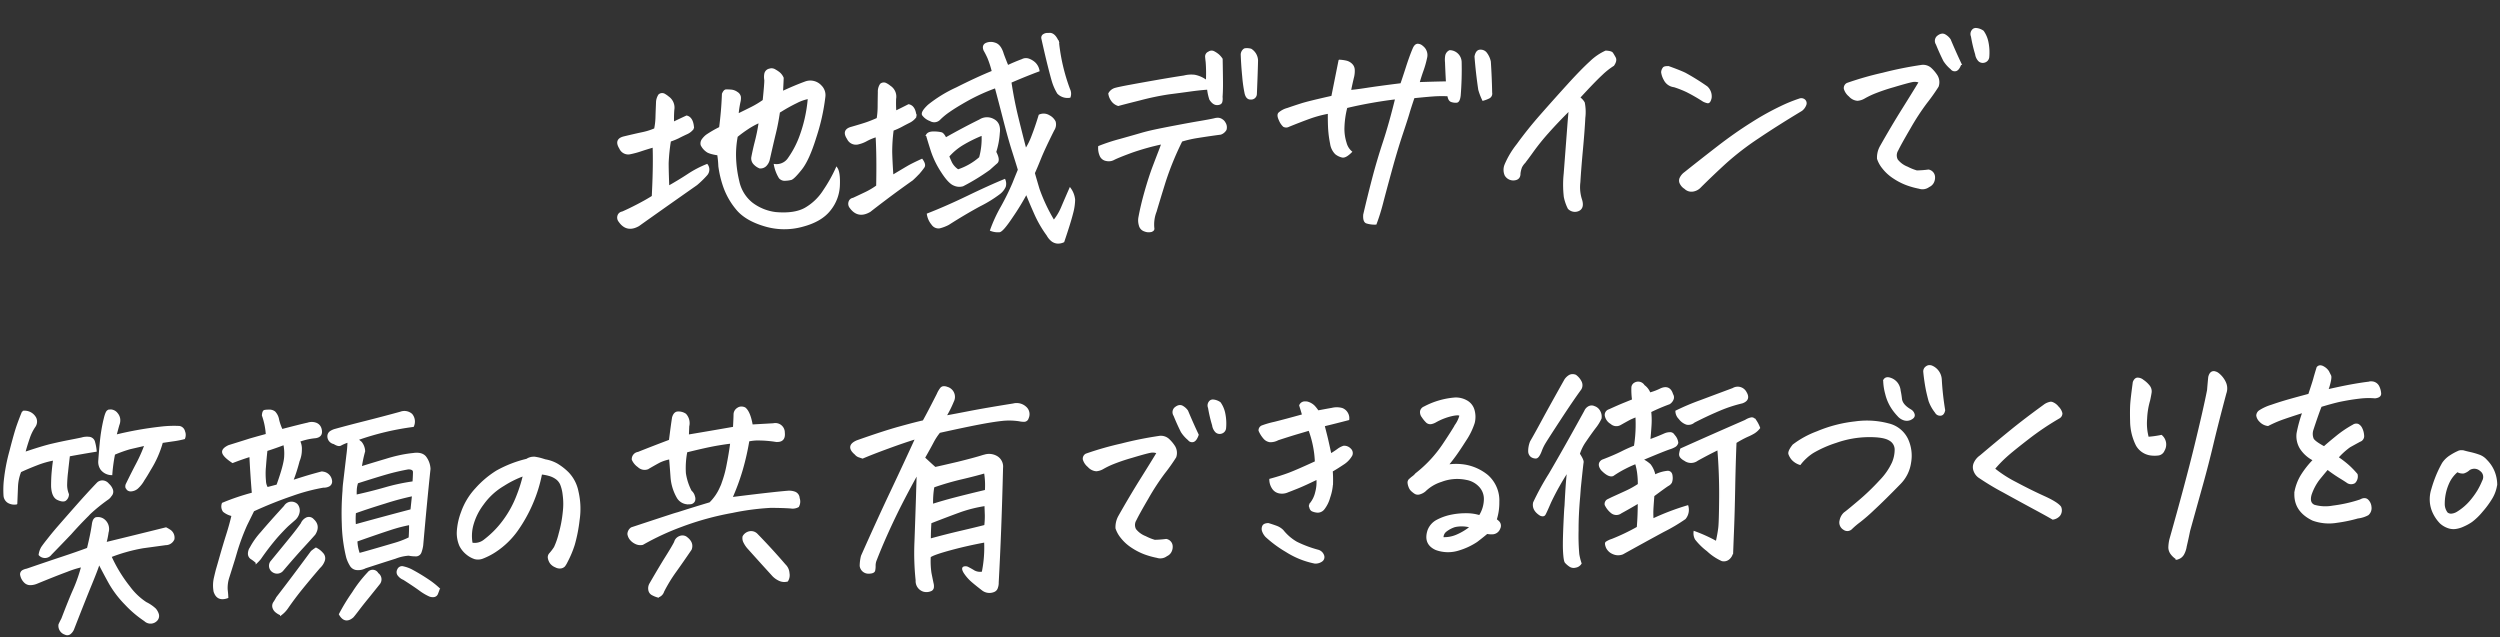
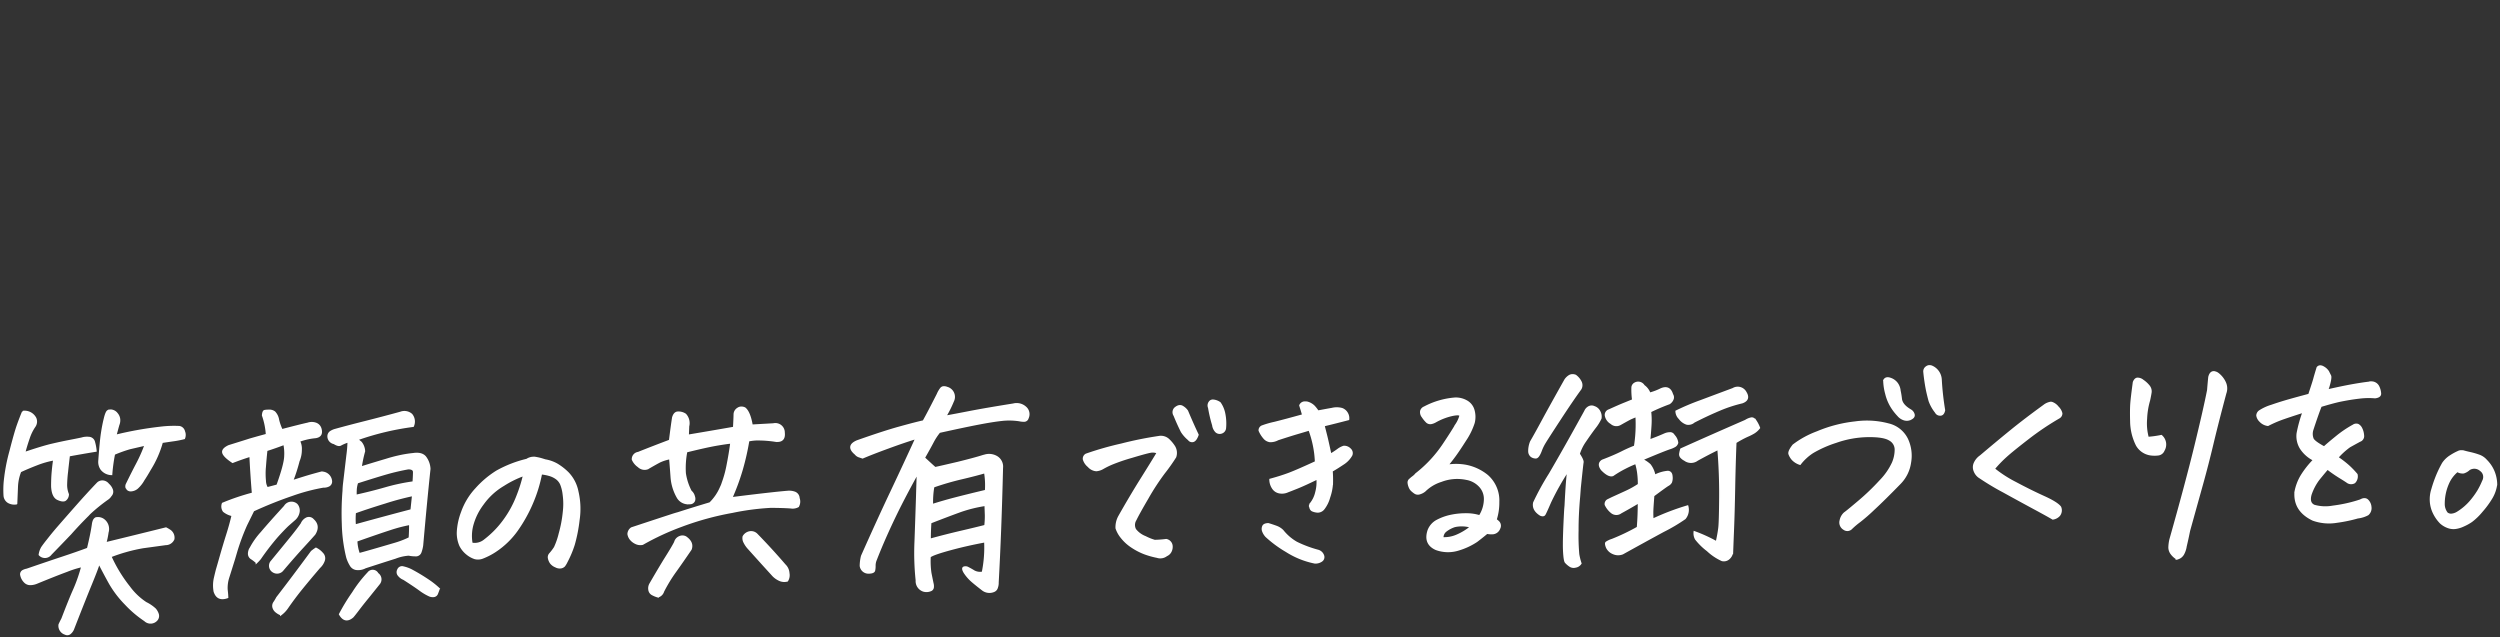
<svg xmlns="http://www.w3.org/2000/svg" width="694.656" height="177.062" viewBox="0 0 694.656 177.062">
  <rect x="0" y="0" width="694.656" height="177.062" fill="#333333" stroke="none" />
  <g transform="translate(-566.909 -463.493)">
-     <path d="M-129.18-14.264q.785,1.243.491,4.907A11.515,11.515,0,0,1-131.5-2.715q-2.519,2.977-7.753,4.155A18.859,18.859,0,0,1-149.791.916q-5.234-1.767-7.59-4.94a20.041,20.041,0,0,1-3.271-6.347,28.989,28.989,0,0,1-1.112-5.594,27.434,27.434,0,0,0-.2-3.271,11.2,11.2,0,0,1-1.5-.327,6.781,6.781,0,0,1-1.243-.458,4.565,4.565,0,0,1-1.767-2.028,1.784,1.784,0,0,1,.327-1.407,5.672,5.672,0,0,1,1.21-1.178,30.113,30.113,0,0,1,3.762-2q.327-1.963.622-4.318t.491-5.038q.458-.981.949-.981a13.294,13.294,0,0,1,1.374.1,3.19,3.19,0,0,1,1.636.687,1.728,1.728,0,0,1,.785,1.21,4.256,4.256,0,0,1-.164,1.341,26.227,26.227,0,0,0-.654,3.533q2.486-1.112,4.057-1.832a25.225,25.225,0,0,0,3.271-1.832q.654-4.776.654-5.692a4.662,4.662,0,0,1,.065-1.734,1.538,1.538,0,0,1,1.309-1.145,1.235,1.235,0,0,1,.393-.065,1.756,1.756,0,0,1,1.047.327,8.15,8.15,0,0,1,1.178.851,3.77,3.77,0,0,1,.916,1.374q-.065.981-.327,3.926,3.533-1.5,6.543-2.486a3.927,3.927,0,0,1,4.253,1.178,3.518,3.518,0,0,1,.916,3.075A57.007,57.007,0,0,1-134.742-23.1q-2.159,6.216-4.318,8.735t-2.879,2.683a6.771,6.771,0,0,1-1.5.164,1.836,1.836,0,0,1-1.636-.654,10.535,10.535,0,0,1-1.243-3.6,4.066,4.066,0,0,0,3.729-1.374,26.391,26.391,0,0,0,3.37-5.66,40.023,40.023,0,0,0,2.977-11.221,12.031,12.031,0,0,0-3.4,1.047,46.482,46.482,0,0,0-4.384,2.225l-.589.327q-.589,3.206-1.309,5.758t-2.028,7.524a3.516,3.516,0,0,1-.949,1.472,2.092,2.092,0,0,1-1.6.491,4.2,4.2,0,0,1-1.472-1.08,2.151,2.151,0,0,1-.556-1.8q.458-2.028,1.047-4.057a49.862,49.862,0,0,0,1.243-5.038q.065-.393.131-.72a21.868,21.868,0,0,0-3.566,1.8,34.519,34.519,0,0,0-2.912,2l-.131.654a27.436,27.436,0,0,0-.523,4.515,32.528,32.528,0,0,0,.654,7.328A10.621,10.621,0,0,0-153.03-5.3a13.71,13.71,0,0,0,6.445,2.879q5.234.654,8.31-.916a14.962,14.962,0,0,0,5.4-4.842A40.935,40.935,0,0,0-129.18-14.264Zm-44.95-14.2q1.767-.785,3.795-1.636,1.636.458,1.7,3.337a4.431,4.431,0,0,1-1.832,1.374q-1.112.458-2.225.981a16.463,16.463,0,0,1-2.486.916,51.49,51.49,0,0,0-.851,6.15q-.065,1.832-.065,5.038v1.57q3.141-1.636,5.66-3.173a28.456,28.456,0,0,1,5.267-2.519,2.144,2.144,0,0,1-.2,2.683,27.766,27.766,0,0,1-2.879,2.617q-6.739,4.384-10.829,7.066t-5.66,3.729q-3.337,1.767-5.3-1.309a1.6,1.6,0,0,1-.229-1.538,1.361,1.361,0,0,1,1.145-.883q1.7-.654,4.318-1.9t4.253-2.225q.065-.851.131-1.636.589-7.2.589-12.235-1.832.458-3.5.949a23.559,23.559,0,0,1-2.912.687,2.453,2.453,0,0,1-2.879-1.5q-1.439-2.486,1.243-3.01,3.206-.654,5.1-.981a17.491,17.491,0,0,0,3.533-.981,18.779,18.779,0,0,0,.491-3.239q.1-1.6.294-4.089a3.9,3.9,0,0,1,.72-2.094,1.278,1.278,0,0,1,1.341-.131,7.367,7.367,0,0,1,1.145.851,3.513,3.513,0,0,1,1.309,3.533A32.566,32.566,0,0,0-174.131-28.462ZM-64.518-6.281a6.276,6.276,0,0,1,1.047,3.075A14.837,14.837,0,0,1-64.158.523q-.687,2.421-2.715,7.786a3.391,3.391,0,0,1-1.8.262,2.838,2.838,0,0,1-1.472-.72,5.007,5.007,0,0,1-1.112-1.5A31.869,31.869,0,0,1-74.561.1Q-75.968-3.4-76.688-5.5a69.269,69.269,0,0,1-4.318,6.543q-2.683,3.729-3.566,3.828a5.414,5.414,0,0,1-2.323-.425A40.448,40.448,0,0,1-83.689-1.9,69.953,69.953,0,0,0-80.253-8.31q.949-2.159,1.668-3.729-.458-1.767-1.439-5.267t-2.094-8.571q-1.112-5.071-2.094-9.324A53.863,53.863,0,0,0-92.031-32q-3.435,1.767-5.333,3.01a18.3,18.3,0,0,0-2.813,2.159,2.014,2.014,0,0,1-2.486.164,4.352,4.352,0,0,1-2.028-1.6q-.327-.785,1.7-2.552A36.9,36.9,0,0,1-95.073-35.3q5.889-2.715,10.207-4.286a26.724,26.724,0,0,0-1.08-3.828A23.151,23.151,0,0,0-86.96-45.6q-.458-1.243.458-1.734a3.221,3.221,0,0,1,2.454-.033q1.538.458,2.192,3.075.654,1.963,1.178,3.337,1.963-.851,4.122-1.57a2.2,2.2,0,0,1,1.7-.1,4.822,4.822,0,0,1,1.668,1.047,3.8,3.8,0,0,1,1.08,2.192q-1.963.654-3.762,1.309t-4.155,1.57q.589,5.169,1.636,10.174t1.9,8.8a19.131,19.131,0,0,0,2.061-3.828q1.08-2.519,2.126-5.594a2.8,2.8,0,0,1,2.617.262,3.616,3.616,0,0,1,1.57,1.668,2.74,2.74,0,0,1-.458,2.257q-2.748,5.038-3.958,7.753T-74.4-10.992q.327,1.374,1.145,4.515a47.735,47.735,0,0,0,3.893,9.029A15.065,15.065,0,0,0-67-1.047Q-66.088-3.01-64.518-6.281Zm-39.258-16.292q.458-.785,2-.687a8.533,8.533,0,0,1,2.061.294q.523.2,1.112,1.5,5.169-2.683,9.684-4.711a3.642,3.642,0,0,1,3.762,0q1.865,1.047,1.407,3.729a21.414,21.414,0,0,1-1.178,5.234q1.112,2.29.262,2.977T-86.764-12.5a59.3,59.3,0,0,1-7.524,4.253,3.41,3.41,0,0,1-2.388-.262q-1.407-.589-3.271-3.729a24.915,24.915,0,0,1-2.65-5.954Q-103.383-21-103.775-22.573Zm15.441.393a38.167,38.167,0,0,0-5.791,2.617,16.612,16.612,0,0,0-3.893,3.075q.262.785.72,1.865A5.541,5.541,0,0,0-95.466-12.5a17.543,17.543,0,0,0,6.216-3.271A20.026,20.026,0,0,0-88.334-22.181ZM-104.3-.589Q-99.064-2.421-92.98-5.1t10.338-4.253a2.784,2.784,0,0,1,.033,1.832,4.988,4.988,0,0,1-1.57,1.832,34.85,34.85,0,0,1-5.562,3.173q-4.286,2.126-8.931,4.875a11.2,11.2,0,0,1-2.486.851,2.067,2.067,0,0,1-2-1.014A5.534,5.534,0,0,1-104.3-.589Zm37.884-46.521A53,53,0,0,0-63.8-33.893a2.7,2.7,0,0,1,.065,2.094,3.688,3.688,0,0,1-3.206-1.178,14.615,14.615,0,0,1-1.309-3.206q-.393-1.5-1.047-4.547t-1.5-7.623a.9.9,0,0,1,.458-.916,1.952,1.952,0,0,1,1.178-.262h.589Q-67.266-49.4-66.415-47.109Zm-45.866,17.731q1.767-.785,3.729-1.7,1.7.393,1.832,3.271a4.755,4.755,0,0,1-1.8,1.407q-1.08.491-2.192,1.047A19,19,0,0,1-113.2-24.34a47.5,47.5,0,0,0-.622,6.118q-.033,2.257.1,6.641,3.075-1.7,4.351-2.388t3.958-1.8q.916,1.374.425,2.028t-1.145,1.374a27.812,27.812,0,0,1-2.159,2.028q-4.187,2.748-7.361,4.973t-4.678,3.337q-3.337,1.832-5.365-1.178a1.584,1.584,0,0,1-.262-1.5,1.29,1.29,0,0,1,1.112-.916q1.7-.72,3.435-1.472a21.056,21.056,0,0,0,3.3-1.8q.458-8.31.327-13.871a14.961,14.961,0,0,0-2.813,1.047,8.366,8.366,0,0,1-2.225.785,2.47,2.47,0,0,1-2.944-1.439q-1.5-2.421,1.178-3.01,3.141-.785,4.384-1.178t2.879-1.047a20.921,20.921,0,0,0,.393-3.271q.065-1.636.2-4.122a3.512,3.512,0,0,1,.654-2.094,1.275,1.275,0,0,1,1.309-.164,5.478,5.478,0,0,1,1.178.818,3.345,3.345,0,0,1,1.374,3.468A32.827,32.827,0,0,0-112.281-29.378Zm73.823,11.385a68.319,68.319,0,0,0-8.768,2.126Q-50.694-14.722-52-14.133a2.912,2.912,0,0,1-2.126.262,2.117,2.117,0,0,1-1.636-1.407,5.2,5.2,0,0,1-.294-2.388A51.668,51.668,0,0,1-50.072-19.4q4.155-1.014,5.823-1.439t3.664-.785q2-.36,6.02-.981t6.739-.981q2.715-.36,4.089-.622a3.414,3.414,0,0,1,1.047-.1,1.95,1.95,0,0,1,1.047.425,2.152,2.152,0,0,1,.72.851,2.194,2.194,0,0,1,.2,1.832,2.637,2.637,0,0,1-1.439,1.112q-3.4.327-6.249.687a32.192,32.192,0,0,0-4.678.883A82.106,82.106,0,0,0-38.164-7.263Q-39.9-2.29-40.945.851a9.961,9.961,0,0,0-.785,4.776q0,.458-.687.654a2.937,2.937,0,0,1-1.767-.2,2.025,2.025,0,0,1-1.341-1.57,4.628,4.628,0,0,1-.065-2.028q.72-3.337,2-7.3t2.486-6.837q1.21-2.879,1.734-4.089T-38.458-17.993ZM-25.5-34.809a41.377,41.377,0,0,0,.131-5.365q-.065-.654-.1-1.439a1.2,1.2,0,0,1,.818-1.178,1.284,1.284,0,0,1,1.439-.033,6.869,6.869,0,0,1,1.178.851,5.832,5.832,0,0,1,.916,1.145q-.065,3.991-.131,6.379t-.262,4.155a3.728,3.728,0,0,1-.1,1.276q-.164.687-1.21.687t-1.9-1.439a13.439,13.439,0,0,1-.523-2.944q-2.225.065-5.071.36t-5.725.556a74.305,74.305,0,0,0-8.211,1.407q-5.333,1.145-6.052,1.341a3.289,3.289,0,0,1-1.734-1.374,4.114,4.114,0,0,1-.687-1.9,2.8,2.8,0,0,1,1.8-1.309q1.145-.262,4.22-.72t7.3-1.047q4.22-.589,7.623-.981a8.121,8.121,0,0,1,2.977-.1A7.943,7.943,0,0,1-25.5-34.809Zm10.6,3.468a37.989,37.989,0,0,1-.458-4.449q-.2-3.141-.2-6.15a1.842,1.842,0,0,1,.851-1.374,2.432,2.432,0,0,1,.589-.065,4.683,4.683,0,0,1,1.178.2A3.737,3.737,0,0,1-11.3-40.108q-.2,3.533-.654,9.356a1.334,1.334,0,0,1-1.439,1.21Q-14.642-29.509-14.9-31.341ZM20.054,6.412A7.233,7.233,0,0,1,17.5,5.987q-.785-.36-.589-2.192,1.374-5.1,2.846-10.011T23.1-16.194q1.865-5.071,3.828-12.006-2.748.2-6.543.72t-7.328,1.243a25.381,25.381,0,0,0-1.014,5.692,12.864,12.864,0,0,0,.458,4.253A4.873,4.873,0,0,0,13.9-13.806q-1.57,1.439-2.421,1.276a4.349,4.349,0,0,1-1.832-.949,4.838,4.838,0,0,1-1.243-2.813,29.5,29.5,0,0,1-.393-3.795q-.065-1.832.065-4.776a32.3,32.3,0,0,0-5.3,1.21q-2.552.818-5.954,2.061a1.41,1.41,0,0,1-1.374-.033,4.753,4.753,0,0,1-1.047-1.7q-.589-1.341-.131-1.865A5.8,5.8,0,0,1-3.3-26.368q1.9-.589,3.893-1.145t8.6-1.8l2.355-9.945a10.662,10.662,0,0,1,1.767.294,3.114,3.114,0,0,1,1.538.883,2.2,2.2,0,0,1,.622,1.57,7,7,0,0,1-.2,1.7q-.589,2.094-1.047,4.057,1.112,0,4.711-.425t9.553-.949q.589-1.5,1.7-4.58t2.028-5.038q.523-1.178,1.243-1.178a1.917,1.917,0,0,1,1.243.589,2.949,2.949,0,0,1,.981,3.141,26.885,26.885,0,0,1-1.112,3.468q-.654,1.636-1.243,3.468,4.58,0,7.852.065-.065-2.944-.065-5.562a6.676,6.676,0,0,1,.1-1.734,1.842,1.842,0,0,1,1.08-1.341,3.128,3.128,0,0,1,2.944,3.206,89.444,89.444,0,0,1-.589,9.226q-.262,1.7-.949,1.734a3.592,3.592,0,0,1-1.407-.229q-.72-.262-.851-1.636-1.5-.131-3.108-.131t-6.51.327q-1.112,2.944-1.57,4.351t-2.094,5.791Q26.532-13.806,24.7-7.917T22.017.851A55.755,55.755,0,0,1,20.054,6.412ZM51.068-26.957a17.306,17.306,0,0,1-.981-2.879q-.523-4.58-.72-9.226.327-1.439,1.178-1.6a1.939,1.939,0,0,1,1.7.622,5.725,5.725,0,0,1,1.112,2.552q.131,4.318.065,8.637a1.239,1.239,0,0,1-.72,1.341A8.505,8.505,0,0,1,51.068-26.957ZM85.633-39.192q1.5.131,1.767.556t.687,1.243q.425.818-.491,2.061a19.991,19.991,0,0,0-3.337,2.454q-2.094,1.8-6.478,6.249a4.155,4.155,0,0,1,1.276,1.472,13.3,13.3,0,0,1,0,4.188q-.294,3.5-.981,8.866T77.062-3.173A11.312,11.312,0,0,0,77.389,1.9q.523,2.094-.851,2.715a2.4,2.4,0,0,1-2.748-.622A12.6,12.6,0,0,1,72.809.785a29.514,29.514,0,0,1,.2-6.478q.981-8.768,1.407-12.628t.622-5.1q-3.664,3.4-6.249,6.118a64.027,64.027,0,0,0-4.417,5.1q-1.832,2.388-2.552,3.173A5.412,5.412,0,0,0,61-7.917a8.053,8.053,0,0,0-.491,1.7q0,1.7-1.767,1.7a2.5,2.5,0,0,1-2.159-1.309A3.7,3.7,0,0,1,56.615-8.6a24.044,24.044,0,0,1,3.6-5.594q3.042-3.926,6.9-8.015T74.9-30.327q3.926-4.024,6.412-6.118A15.035,15.035,0,0,1,85.633-39.192ZM139.435-21q-7.066,3.926-12.464,7.3a77.542,77.542,0,0,0-9.095,6.51q-3.7,3.141-7.3,6.478A3.469,3.469,0,0,1,108.454.327a2.5,2.5,0,0,1-2.126-.785,3.206,3.206,0,0,1-1.145-1.309,1.635,1.635,0,0,1,.065-1.668,3.786,3.786,0,0,1,1.21-1.276q4.58-3.4,9.455-6.9t9.618-6.249a74.787,74.787,0,0,1,8.244-4.22,42.916,42.916,0,0,1,5.267-1.93,1.309,1.309,0,0,1,1.341.327,1.133,1.133,0,0,1,.164,1.309A3.314,3.314,0,0,1,139.435-21ZM103.056-34.22q2.944,1.178,4.384,1.93a65.3,65.3,0,0,1,5.889,3.958,3.493,3.493,0,0,1,1.014,3.042q-.36,1.341-.916,1.21a4.484,4.484,0,0,1-1.145-.458,48.245,48.245,0,0,0-4.515-2.813,27.7,27.7,0,0,0-3.468-1.5,3.369,3.369,0,0,1-2.584-1.93,5.739,5.739,0,0,1-.654-2.094,1.981,1.981,0,0,1,.425-1.08q.2-.327.916-.327A3.329,3.329,0,0,1,103.056-34.22Zm69.5,6.543a3.509,3.509,0,0,0-2.159-.262q-1.243.2-5.234,1.243a52.813,52.813,0,0,0-5.692,1.734,23.756,23.756,0,0,0-2.519,1.145,4.315,4.315,0,0,1-1.865.523,3.241,3.241,0,0,1-2.159-1.21,4.022,4.022,0,0,1-1.276-2.028,1.334,1.334,0,0,1,.752-1.341,88.247,88.247,0,0,1,10.011-2.486,103.187,103.187,0,0,1,10.665-1.767,3.175,3.175,0,0,1,2.584.785,10.135,10.135,0,0,1,1.668,2.126,3.488,3.488,0,0,1,.2,2.912,51.16,51.16,0,0,1-3.337,4.384,66.075,66.075,0,0,0-4.842,6.87q-2.813,4.449-3.664,6.085a2.746,2.746,0,0,0-.2,2.748,6.641,6.641,0,0,0,2.781,2.192,14.068,14.068,0,0,0,2.584,1.145,27.878,27.878,0,0,0,3.271-.131,1.929,1.929,0,0,1,1.014.589,1.9,1.9,0,0,1,.491,1.145A2.873,2.873,0,0,1,175.341.2a2.344,2.344,0,0,1-1.276,1.178,2.865,2.865,0,0,1-2.683.36,22.6,22.6,0,0,1-3.5-1.112,17.791,17.791,0,0,1-3.435-1.93A12.328,12.328,0,0,1,161.5-4.187a8.085,8.085,0,0,1-1.309-2.584,6.25,6.25,0,0,1,.851-3.239q3.4-5.562,6.608-10.305T172.56-27.677Zm11.516-4.646q-.589,1.5-1.309,1.734a1.157,1.157,0,0,1-1.309-.491,9.658,9.658,0,0,1-1.9-2.29q-1.047-2.29-1.9-4.646a1.606,1.606,0,0,1,.262-2.028q1.243-.981,2.159-.327a4.151,4.151,0,0,1,1.243,1.243Q182.767-35.332,184.076-32.322Zm4.384-2.552a39.648,39.648,0,0,1-.981-4.973,1.577,1.577,0,0,1,.589-1.9,1.3,1.3,0,0,1,.589-.131,3.816,3.816,0,0,1,1.963.785,7.844,7.844,0,0,1,1.178,3.108,14.116,14.116,0,0,1,.065,4.089,1.507,1.507,0,0,1-1.145,1.243,1.494,1.494,0,0,1-1.472-.393A3.25,3.25,0,0,1,188.46-34.874Z" transform="matrix(0.999, -0.035, 0.035, 0.999, 928.917, 519.952)" fill="#fff" stroke="#fff" stroke-width="0.5" />
    <path d="M-324.993-6.9q-.387,1.289-2.353,5.64t-5.382,12.278a2.981,2.981,0,0,1-.9,1.257,1.2,1.2,0,0,1-1.418.161A2.335,2.335,0,0,1-336.595,9.8q.387-.773.838-1.547,2.32-5.479,3.609-8.089A43.821,43.821,0,0,0-329.7-6.187,28.052,28.052,0,0,0-334.017-5q-3.223,1.063-8.443,3a4.807,4.807,0,0,1-1.74.322,2.11,2.11,0,0,1-1.547-.645,3.722,3.722,0,0,1-1.031-2.191,1.086,1.086,0,0,1,.612-.967A3.531,3.531,0,0,1-345.1-5.8q6.123-1.869,10.087-3.029t7.058-2.191q1.16-4.125,1.611-6.7a4.072,4.072,0,0,1,.258-.935,1.451,1.451,0,0,1,.645-.741,2.66,2.66,0,0,1,2.063.451,3.19,3.19,0,0,1,1.1,3.609A21.334,21.334,0,0,1-323-12.375q8.443-1.74,16.951-3.545a10.81,10.81,0,0,1,1.031.645,2.406,2.406,0,0,1,.967,2.449,2.373,2.373,0,0,1-2.256,1.354l-6.381.645a47.15,47.15,0,0,0-9.023,2.191,40.233,40.233,0,0,0,4.9,8.7,17.98,17.98,0,0,0,4.447,4.544,10.846,10.846,0,0,1,2.514,1.837,4.041,4.041,0,0,1,.741,1.45,1.673,1.673,0,0,1-.419,1.579,2.259,2.259,0,0,1-3.287,0,30.391,30.391,0,0,1-5.221-4.77,28.5,28.5,0,0,1-4.189-5.93Q-323.7-4.125-324.993-6.9Zm-16.436-2.9a5.386,5.386,0,0,1,.773-2q.773-1.031,1.676-2.062,1.289-1.547,2.836-3.223,2.707-2.9,5.7-6.059t5.833-5.93A1.885,1.885,0,0,1-323-29.552a2.118,2.118,0,0,1,1.354.87,3.565,3.565,0,0,1,.967,1.482,1.559,1.559,0,0,1-.387,1.676,3.125,3.125,0,0,1-1.031.967,48.209,48.209,0,0,0-5.027,3.8l-.516.516q-2.578,2.385-4.963,4.9-2.836,2.771-5.672,5.479A2.025,2.025,0,0,1-341.429-9.8Zm4.125-18.756q.064-2.256.322-4.254t.516-3.287A25.559,25.559,0,0,0-341.3-34.9q-2.514.87-4.641,1.772A12.857,12.857,0,0,0-347-28.907q-.161,2.159-.354,4.673a3.339,3.339,0,0,1-2.256-.483,2.308,2.308,0,0,1-1-1.837,25.5,25.5,0,0,1,.226-4.157,50.3,50.3,0,0,1,1.837-8.089q1.515-5.156,2.32-7.187t1.579-3.706a3.412,3.412,0,0,1,3.416,1.934,2.311,2.311,0,0,1-.258,2.191,12.893,12.893,0,0,0-1.772,3.287q-.806,2.063-1.386,4.061,5.156-1.547,7.8-2.062t4.705-.838q2.063-.322,3.545-.58a4.953,4.953,0,0,1,2-.129,1.574,1.574,0,0,1,1.45,1.321,13.122,13.122,0,0,1,.354,2.417q-4.061.516-7.477,1.031-.322,2.063-.677,4.544a35.463,35.463,0,0,0-.387,3.706,7.017,7.017,0,0,0,.419,2.514,2,2,0,0,1-.87,1.579q-.677.354-2.062-.354T-337.3-28.553Zm19.078-16.564q-.773,2.449-.9,2.965a98.385,98.385,0,0,1,12.665-1.8,30.445,30.445,0,0,1,5.124,0A1.677,1.677,0,0,1-300.05-42.6a2.477,2.477,0,0,1-.064,1.869,25.335,25.335,0,0,1-2.707.451q-1.225.129-3.48.387a28.686,28.686,0,0,1-3.609,7.477q-1.031,1.676-1.869,2.836a8.725,8.725,0,0,1-1.934,2.256,2.979,2.979,0,0,1-1.869.58,1.455,1.455,0,0,1-.645-.258l-.387-.451a1.393,1.393,0,0,1,.129-1.16q1.611-3.029,3.029-5.511a42.839,42.839,0,0,0,2.514-5.188l-4.318.838a36.871,36.871,0,0,0-4.447,1.418,45.373,45.373,0,0,0-.967,5.607,3.691,3.691,0,0,1-2.707-1.45,3.5,3.5,0,0,1-.58-2.288q.58-5.414,1-7.67t.935-4.061q.516-1.869.967-2.127a1.66,1.66,0,0,1,1.192-.1,2.273,2.273,0,0,1,1.321.935,2.8,2.8,0,0,1,.612,1.579A3.291,3.291,0,0,1-318.226-45.117ZM-281.6-24.75q-.258-5.35-.322-10.441-2.578.709-4.963,1.547-2.256-1.611-2.546-2.643t1.644-1.869q4.254-1.16,5.382-1.482t5.253-1.289a19.711,19.711,0,0,0-.9-5.414q.129-1.1.516-1.225a4.865,4.865,0,0,1,.9-.064h.451a2.346,2.346,0,0,1,1.418.516,3.993,3.993,0,0,1,.967,2.191,13.825,13.825,0,0,0,.9,2.836q5.479-1.225,7.283-1.547a3.356,3.356,0,0,1,2.159.064,2.127,2.127,0,0,1,1.321,1.418q.645,2.385-1.869,2.449a18.1,18.1,0,0,0-4.189.838,4.69,4.69,0,0,1,.419,2.385,7.894,7.894,0,0,1-.741,3.158,46.7,46.7,0,0,1-2,5.543q3.609-1.031,5.446-1.482t2.739-.645a2.615,2.615,0,0,1,2.643,2.449,1.272,1.272,0,0,1-.709,1.289,3.1,3.1,0,0,1-1.547.258,52.787,52.787,0,0,0-8.637,1.966A113.27,113.27,0,0,0-281.6-19.98q-.967,1.8-2.095,3.9a61.1,61.1,0,0,0-3,7.251L-287.4-6.7q-1.225,3.48-1.8,5.092a9.422,9.422,0,0,0-.548,3.352q.1,1.289.1,2.127-2.836.9-3.545-1.8a9.4,9.4,0,0,1,.193-3.609q.258-.967.645-2.32.451-1.354,1.031-3.158,1.16-3.609,2.191-6.51t1.676-5.35a5.682,5.682,0,0,1-2.385-1.225,2.266,2.266,0,0,1-.193-2.127A64.622,64.622,0,0,1-281.6-24.75Zm4.061-1.354q1.74-.387,2.836-.645,2.32-5.8,2.449-8.057a12.727,12.727,0,0,0-.129-3.352q-2.449.838-4.963,1.547-.322,2.256-.58,4.576a20.874,20.874,0,0,0-.129,3.9A3.982,3.982,0,0,0-277.538-26.1Zm2.578,35.256a4.709,4.709,0,0,1-1.45-.967,2.348,2.348,0,0,1-.612-1.16,1.671,1.671,0,0,1,.354-1.321,13.317,13.317,0,0,0,.806-1.257q4.189-5.027,10.055-12.439a12.3,12.3,0,0,1,1.225-.838,5.414,5.414,0,0,1,1.708,1.418,1.9,1.9,0,0,1,.387,2.03,4.627,4.627,0,0,1-1.321,1.837q-2.9,3.158-5.092,5.672t-4.254,5.285A7.7,7.7,0,0,1-274.96,9.152Zm-6.252-14.7a10.454,10.454,0,0,0-1.354-1.128,1.547,1.547,0,0,1-.709-1.45,3.308,3.308,0,0,1,.322-1.16l.258-.387a20.749,20.749,0,0,1,3.158-4.125q2.514-2.771,6.7-7.025a2.159,2.159,0,0,1,3.352-.387A2.505,2.505,0,0,1-269-19.143a3.594,3.594,0,0,1-1.128,1.934q-1.031.838-2.127,1.74-1.482,1.354-3.029,2.965a69.168,69.168,0,0,0-4.9,5.93A11.667,11.667,0,0,1-281.212-5.543Zm4,.064q3.352-3.8,5.607-6.381t3.287-4a2.872,2.872,0,0,1,1.386-1.418,1.512,1.512,0,0,1,1.837.451q1.8,1.74.258,4-.967,1.031-3.352,3.448t-5.8,6.155a1.981,1.981,0,0,1-2.707.387A1.884,1.884,0,0,1-277.215-5.479Zm22.688-32.742a10.84,10.84,0,0,0-2.159.806q-.612.354-1.837-.483a1.969,1.969,0,0,1-1.547-1.934,1.5,1.5,0,0,1,.741-1.289,4.423,4.423,0,0,1,1.321-.516q3.48-.838,8.411-1.9t9.829-2.224a2.984,2.984,0,0,1,3.029.645,3.035,3.035,0,0,1,.322,3.223,75.511,75.511,0,0,0-15.6,3.158q.387.387.967.87a4.173,4.173,0,0,1,.838,2.481,35.289,35.289,0,0,0-1.1,4.447q3.029-.838,7.025-1.869,1.869-.516,3.609-.838a33.854,33.854,0,0,1,4.061-.516q2.32-.258,3.287.967a5.868,5.868,0,0,1,1.1,3.352Q-233.516-20.754-235-8.7a8.887,8.887,0,0,1-.516,1.837,1.385,1.385,0,0,1-1.515.935,9.173,9.173,0,0,1-1.837-.258,12.606,12.606,0,0,0-3.738.709q-3.029.838-8.443,2.385a4.209,4.209,0,0,1-2.256.419A2.184,2.184,0,0,1-255.14-3.9a9.274,9.274,0,0,1-.87-2.159,42.982,42.982,0,0,1-.9-9.346,76.228,76.228,0,0,1,.516-9.152q.064-.967.193-1.869l1.225-7.992A34.2,34.2,0,0,0-254.528-38.221Zm17.66,11.924q.193-1.8.226-2.8t-1.515-1.063q-3.094.451-5.962,1.16t-8.347,2.256a7.955,7.955,0,0,0-.419,1.676,16.032,16.032,0,0,0-.1,1.934q4.254-.773,8.25-1.772A54.958,54.958,0,0,1-236.868-26.3ZM-252.659-6.9q.9-.193,3.867-.935t5.833-1.482a25.467,25.467,0,0,0,4.479-1.515q.193-1.8.258-3.867a42.446,42.446,0,0,0-5.607,1.257q-3.287.935-9.41,2.868A11.936,11.936,0,0,0-252.659-6.9Zm15.533-15.791a77.445,77.445,0,0,0-7.831,1.8q-5.253,1.418-8.411,2.449a20.7,20.7,0,0,0-.129,3.545q8.057-1.934,15.791-3.674ZM-258.589,9.668A53.432,53.432,0,0,1-254.721,3.8a35.784,35.784,0,0,1,4.447-5.35,1.523,1.523,0,0,1,2.578.322,1.894,1.894,0,0,1,.258,2.836l-3.223,3.738q-1.482,1.676-2.739,3.223t-1.644,1.934Q-257.235,12.246-258.589,9.668Zm27.779-6.123q-.193.516-.516,1.257a1.138,1.138,0,0,1-1.031.773,2.379,2.379,0,0,1-1.289-.29,14.7,14.7,0,0,1-2.546-1.676q-1.579-1.225-4.286-3.094a3.353,3.353,0,0,1-1.354-1.063,1.341,1.341,0,0,1-.129-1.579,1.17,1.17,0,0,1,1.482-.645,9.48,9.48,0,0,1,2.127.838,52.376,52.376,0,0,1,4.931,3.223A21.635,21.635,0,0,1-230.809,3.545Zm29.538-31a39.55,39.55,0,0,1-2.868,8.25,40.72,40.72,0,0,1-4.447,7.315,22.774,22.774,0,0,1-6.22,5.575,18.655,18.655,0,0,1-3.545,1.676,3.5,3.5,0,0,1-2.191.064,6.747,6.747,0,0,1-2.095-1.257,7.006,7.006,0,0,1-1.837-2.417,8.813,8.813,0,0,1-.58-3.674,18.083,18.083,0,0,1,1.386-5.575,18.668,18.668,0,0,1,4.189-6.381,26.256,26.256,0,0,1,5.93-4.641,32.536,32.536,0,0,1,8.411-2.933,3.508,3.508,0,0,1,1.74-.516h.387a14.651,14.651,0,0,1,1.644.387q.612.193,1.321.451a10.192,10.192,0,0,1,3.223,1.257,15.851,15.851,0,0,1,3.029,2.546,10.4,10.4,0,0,1,2.449,5.221,21,21,0,0,1,.032,7.96,42.1,42.1,0,0,1-1.579,6.768,28.667,28.667,0,0,1-2.127,4.608,6.462,6.462,0,0,1-.741,1.16,1.662,1.662,0,0,1-.935.451,2.309,2.309,0,0,1-1.45-.322,3.222,3.222,0,0,1-1.321-1.031,3.391,3.391,0,0,1-.516-1.289,1.39,1.39,0,0,1,.322-1.225A13.608,13.608,0,0,0-198.21-6.8a20.3,20.3,0,0,0,1.45-3.771,34.288,34.288,0,0,0,1.354-5.994,18.836,18.836,0,0,0,.129-4.834,10.721,10.721,0,0,0-.612-2.933,3.973,3.973,0,0,0-1.257-1.644,6.278,6.278,0,0,0-1.966-1A12.312,12.312,0,0,0-201.272-27.457ZM-221.252-8.7a4.356,4.356,0,0,0,3.674-.838,26.461,26.461,0,0,0,5.543-5.317,28.8,28.8,0,0,0,3.932-6.671,40.3,40.3,0,0,0,2-5.672,28.251,28.251,0,0,0-5.736,2.578,18.681,18.681,0,0,0-5.962,5.092,17,17,0,0,0-3.126,5.9A11.63,11.63,0,0,0-221.252-8.7Zm73.043-25.459q-.773,0-3.738.387t-8.766,1.611a23.8,23.8,0,0,0-.612,6.026,15.7,15.7,0,0,0,1.45,5.06,2.607,2.607,0,0,1,.838,1.482,1.743,1.743,0,0,1,0,1.16,1.262,1.262,0,0,1-1.225.709h-.516a3.414,3.414,0,0,1-2.771-1.676,13.189,13.189,0,0,1-1.579-5.7q-.1-2.868-.226-5.317a12.342,12.342,0,0,0-2.739.741q-.935.419-3.577,1.837a2.442,2.442,0,0,1-2.514-.645,4.561,4.561,0,0,1-1.547-2,1.781,1.781,0,0,1,1.611-1.8q3.932-1.418,8.895-3.094.709-4.383,1.1-6.381.451-1.289,1.289-1.354a3.352,3.352,0,0,1,2.191.645,3.549,3.549,0,0,1,.709,3.287q-.064.838-.193,2.578,6.381-.838,12.826-1.74.258-2.9.29-3.738a1.923,1.923,0,0,1,.935-1.482,1.73,1.73,0,0,1,1.031-.322,2.173,2.173,0,0,1,.967.258q1.289,1.1,1.8,4.834l5.994-.129a2.38,2.38,0,0,1,2.836,2.449q.193,2.578-2.32,2.256a32.092,32.092,0,0,0-4.415-.548,12.646,12.646,0,0,0-3.19.161,70.018,70.018,0,0,1-2.062,7.863l-.193.58a62.129,62.129,0,0,1-3.029,7.348q11.473-1.031,15.727-1.225a4.482,4.482,0,0,1,1.837.29,1.744,1.744,0,0,1,1.128,1.644,2.733,2.733,0,0,1-.258,2.256,3.163,3.163,0,0,1-2.127.258q-2.643-.258-5.607-.354a70.42,70.42,0,0,0-10.6,1.031,80.618,80.618,0,0,0-14.18,3.352A71.859,71.859,0,0,0-173.8-6.9a2.908,2.908,0,0,1-1.934-.322,4.179,4.179,0,0,1-1.16-.9l-.258-.322a3.128,3.128,0,0,1-.516-1.354,2.059,2.059,0,0,1,.967-1.611q6.832-2,11.086-3.223,1.1-.322,1.934-.516,4.576-1.289,9.023-2.449a13.54,13.54,0,0,0,3.158-4.318,6.853,6.853,0,0,0,.516-1.16,30.139,30.139,0,0,0,1.482-4.705Q-148.724-31.066-148.209-34.16Zm-21.85,42.023a7.376,7.376,0,0,1-1.45-.645,1.68,1.68,0,0,1-.9-1.354,2.431,2.431,0,0,1,.354-1.611q2.9-4.641,4.8-7.444t2.481-3.9a2.131,2.131,0,0,1,1.354-1.418,1.879,1.879,0,0,1,1.676.129q2.063,1.547,1.289,3.416Q-163.1-1.354-165,1.1a41.835,41.835,0,0,0-3.513,5.35A2.151,2.151,0,0,1-170.058,7.863ZM-145.7-7.992a2.544,2.544,0,0,1,1.708-1.16,2.2,2.2,0,0,1,1.966.645q3.932,4.318,7.541,8.83a3.414,3.414,0,0,1,.967,2.32,2.9,2.9,0,0,1-.451,2.063,3.21,3.21,0,0,1-2-.193,5.767,5.767,0,0,1-2.127-1.676q-3.287-3.867-6.51-7.734a7.17,7.17,0,0,1-.9-1.482A2.385,2.385,0,0,1-145.7-7.992ZM-94.759-28.1q2.191,2.191,2.965,2.9,1.16-.193,6.381-1.225,4.9-1.031,7.154-1.676l.322-.064a4.206,4.206,0,0,1,3.384.516,3.149,3.149,0,0,1,1.386,3.094Q-74.2-7.025-75.488,7.219a3.878,3.878,0,0,1-.29,1.482,1.451,1.451,0,0,1-.87.9,3.105,3.105,0,0,1-3.158-.516q-2.256-1.869-3.19-2.8A11.467,11.467,0,0,1-84.7,4.061q-.58-1.1-.1-1.321a1.41,1.41,0,0,1,1.257.193,18.409,18.409,0,0,1,1.579.967,3.63,3.63,0,0,0,2.353.419,34.309,34.309,0,0,0,.967-8.572q-5.221.773-9.958,1.9T-94.114-.58a22.867,22.867,0,0,0,.032,4.512q.226,1.418.483,2.9A2.935,2.935,0,0,1-93.534,7.9a1.009,1.009,0,0,1-.516.806,3.023,3.023,0,0,1-2.127.129,2.816,2.816,0,0,1-1.869-2.965,72.174,72.174,0,0,1,.064-10.957q.322-4.512.838-12.117.193-3.094.451-6.768-3.029,5.027-5.607,9.732-4,7.412-6.832,13.986a4.108,4.108,0,0,0-.387,1.579,5.826,5.826,0,0,1-.161,1.354q-.161.677-1.708.612a2.193,2.193,0,0,1-2.062-2A11.885,11.885,0,0,1-113-1.418q2.385-4.9,4.576-9.281t4.125-8.121q3.932-7.605,7.541-14.824-3.158.838-7.8,2.353t-7.283,2.546l-1.031-.387a2.127,2.127,0,0,1-.9-.709q-2.578-2.32.58-3.545,7.348-2.32,11.924-3.416t6.7-1.482q1.16-1.869,4.189-7.348a7.191,7.191,0,0,1,.967-1.547,1.039,1.039,0,0,1,.838-.387,2.14,2.14,0,0,1,.838.193,2.65,2.65,0,0,1,1.547,3.867,30.006,30.006,0,0,1-2.256,4.125q2.256-.322,6.735-1.031t12.278-1.676a3.641,3.641,0,0,1,3.352.967,2.494,2.494,0,0,1,.516,2.965,1.046,1.046,0,0,1-.967.773,5.884,5.884,0,0,1-1.418-.193,18.771,18.771,0,0,0-4.931-.258q-2.546.193-6.478.806t-10.893,1.9a16.7,16.7,0,0,0-1.9,2.675Q-92.89-31.131-94.759-28.1Zm16.564,13.729a37.66,37.66,0,0,0-7.251,1.547q-3.384,1.1-8.153,2.771-.258,2.514-.322,4.705,4.318-1.031,8.733-1.9t6.735-1.386a22.736,22.736,0,0,0,.258-2.9Zm-14.76-.58q3.223-.9,6.574-1.644t8.443-1.772A21.772,21.772,0,0,0-78-23.461q-2.514.645-6.381,1.418a78.165,78.165,0,0,0-7.734,1.934l-.322.129A24.43,24.43,0,0,0-92.954-14.953Zm63.118-12.311a3.457,3.457,0,0,0-2.127-.258q-1.225.193-5.156,1.225a52.026,52.026,0,0,0-5.607,1.708,23.4,23.4,0,0,0-2.481,1.128,4.251,4.251,0,0,1-1.837.516,3.193,3.193,0,0,1-2.127-1.192,3.962,3.962,0,0,1-1.257-2,1.314,1.314,0,0,1,.741-1.321,86.929,86.929,0,0,1,9.861-2.449,101.647,101.647,0,0,1,10.506-1.74,3.128,3.128,0,0,1,2.546.773,9.984,9.984,0,0,1,1.644,2.095,3.436,3.436,0,0,1,.193,2.868,50.4,50.4,0,0,1-3.287,4.318,65.089,65.089,0,0,0-4.77,6.768Q-35.766-10.441-36.6-8.83A2.705,2.705,0,0,0-36.8-6.123a6.542,6.542,0,0,0,2.739,2.159,13.858,13.858,0,0,0,2.546,1.128,27.462,27.462,0,0,0,3.223-.129,1.9,1.9,0,0,1,1,.58,1.866,1.866,0,0,1,.483,1.128A2.83,2.83,0,0,1-27.1.193a2.309,2.309,0,0,1-1.257,1.16A2.822,2.822,0,0,1-31,1.708a22.26,22.26,0,0,1-3.448-1.1,17.525,17.525,0,0,1-3.384-1.9,12.144,12.144,0,0,1-2.9-2.836,7.965,7.965,0,0,1-1.289-2.546,6.157,6.157,0,0,1,.838-3.19q3.352-5.479,6.51-10.151T-29.837-27.264Zm11.344-4.576q-.58,1.482-1.289,1.708a1.14,1.14,0,0,1-1.289-.483,9.513,9.513,0,0,1-1.869-2.256q-1.031-2.256-1.869-4.576a1.582,1.582,0,0,1,.258-2q1.225-.967,2.127-.322A4.089,4.089,0,0,1-21.2-38.543Q-19.782-34.8-18.493-31.84Zm4.318-2.514a39.054,39.054,0,0,1-.967-4.9,1.554,1.554,0,0,1,.58-1.869,1.279,1.279,0,0,1,.58-.129,3.759,3.759,0,0,1,1.934.773,7.727,7.727,0,0,1,1.16,3.062,13.905,13.905,0,0,1,.064,4.028,1.485,1.485,0,0,1-1.128,1.225,1.472,1.472,0,0,1-1.45-.387A3.2,3.2,0,0,1-14.175-34.354ZM14.267-18.5q-3.609,1.611-5.575,2.32t-2.739.967a3.865,3.865,0,0,1-2.256.226A2.758,2.758,0,0,1,1.86-16.242a4.363,4.363,0,0,1-.677-2.449Q4.213-19.4,6.5-20.174t7.509-2.965a27.8,27.8,0,0,0-.387-4.576,29.246,29.246,0,0,0-1.1-4.447q-.967.258-3.223.838T3.7-29.777a4.3,4.3,0,0,1-2.224.451,2.566,2.566,0,0,1-1.579-.967A7.692,7.692,0,0,1-1.33-32.42a1.228,1.228,0,0,1,.709-1.128,24.81,24.81,0,0,1,3.545-.9q2.9-.612,7.992-1.837-.258-1.1-.709-2.707a1.406,1.406,0,0,1,1.289-.838,4.339,4.339,0,0,1,.709.064,4.2,4.2,0,0,1,1.9,1.192,11.512,11.512,0,0,1,1,1.386q2.063-.322,3.932-.58a5.52,5.52,0,0,1,2.771.129,2.694,2.694,0,0,1,1.354,1.225,2.763,2.763,0,0,1,.322,1.74q-3.738.838-6.9,1.482.451,2.063.677,3.126t.935,5q1.16-.645,2.063-1.257a5.379,5.379,0,0,1,1.676-.806,2.269,2.269,0,0,1,1.74.773A1.46,1.46,0,0,1,24-24.686,6.812,6.812,0,0,1,21.518-22.3q-1.772,1.1-3.126,1.8.064,1.611-.032,3.319a14.243,14.243,0,0,1-.935,4,8.973,8.973,0,0,1-1.676,3.126,2.131,2.131,0,0,1-1.644.773,4.2,4.2,0,0,1-1.482-.387q-.677-.322-.677-1.676a7.61,7.61,0,0,0,1.837-3.287A10.862,10.862,0,0,0,14.267-18.5ZM12.785,4.834a23.174,23.174,0,0,1-7.831-3.48A32.531,32.531,0,0,1-.492-2.965a4.357,4.357,0,0,1-.87-1.579A1.8,1.8,0,0,1-1.234-5.8q.29-.58,1.45-.58.967.322,2.095.773A4.924,4.924,0,0,1,4.148-4.383,13.473,13.473,0,0,0,7.886-.935a32.549,32.549,0,0,0,5.8,2.417A2.139,2.139,0,0,1,15.17,2.9a1.237,1.237,0,0,1-.516,1.482A2.965,2.965,0,0,1,12.785,4.834ZM50.508-20.883a15.523,15.523,0,0,1,5,.193A13.418,13.418,0,0,1,61.53-17.66a9.171,9.171,0,0,1,2.836,7.412,15.565,15.565,0,0,1-.9,4.9,4.712,4.712,0,0,1,.838.773A1.558,1.558,0,0,1,64.365-2.9a2.123,2.123,0,0,1-1.74,1.321,5.993,5.993,0,0,1-1.74-.161Q59.209-.451,57.92.451A18.794,18.794,0,0,1,52.828,2.61a9.65,9.65,0,0,1-6.252-.354Q43.289.645,44.643-3.029A5.134,5.134,0,0,1,47.221-5.7a14.5,14.5,0,0,1,3.9-1.225,19.832,19.832,0,0,1,4.222-.258,12.043,12.043,0,0,1,3.674.677,8.917,8.917,0,0,0,1.579-4.544,5.164,5.164,0,0,0-1.354-3.867,6.6,6.6,0,0,0-3.577-2.03,12.463,12.463,0,0,0-6.993.322A11.374,11.374,0,0,0,44-14.051a4.074,4.074,0,0,1-1.547.709,1.485,1.485,0,0,1-1.192-.226,7.5,7.5,0,0,1-.87-.741,2.671,2.671,0,0,1-.612-1.063,3.772,3.772,0,0,1-.226-1.16,1.108,1.108,0,0,1,.483-.87q.483-.387.935-.709a4.1,4.1,0,0,0,.773-.709A35.063,35.063,0,0,0,49.8-26.941q2.32-3.223,3.545-5.156a8.318,8.318,0,0,0,1.289-2.578q-.322-.516-2.514-.1a17.111,17.111,0,0,0-4.576,1.644,3.851,3.851,0,0,1-1.1.354,1.464,1.464,0,0,1-1.16-.354,8.425,8.425,0,0,1-1.16-1.515,2.04,2.04,0,0,1-.387-1.611,1.536,1.536,0,0,1,.967-1,21.754,21.754,0,0,1,8.637-2.191,6.027,6.027,0,0,1,3.062.838,4.091,4.091,0,0,1,1.934,2.481,6.767,6.767,0,0,1-.032,3.642,19.452,19.452,0,0,1-2.546,4.77q-1.9,2.771-3.126,4.318T50.508-20.883Zm-2,20.109a8.687,8.687,0,0,0,3.9-.548A16.044,16.044,0,0,0,56.5-3.609a9.054,9.054,0,0,0-4.512-.322,8.083,8.083,0,0,0-2.481,1.192A2.33,2.33,0,0,0,48.51-.773Zm54.223-36.48a20.524,20.524,0,0,1-.064-3.577,1.381,1.381,0,0,1,.709-1,1.823,1.823,0,0,1,2.514.709,4.509,4.509,0,0,1,1.547,2.191,16.576,16.576,0,0,0,3.223-1.1q2.385-.9,3.029,1.611a1.443,1.443,0,0,1,.161,1.16,2.468,2.468,0,0,1-1.063,1.289,54.4,54.4,0,0,0-5.35,2.063,21.785,21.785,0,0,1,0,3.352q-.129,1.547-.516,4.641,2.256-.709,4.318-1.547a3.7,3.7,0,0,1,1.386-.258,1.121,1.121,0,0,1,1.063.58l.387.516a3.414,3.414,0,0,1,.58,1.676,1.589,1.589,0,0,1-.645.87,6.5,6.5,0,0,1-1.515.612q-1.063.322-2.933,1t-4.9,1.837a8.788,8.788,0,0,1,2.127,1.515,6.884,6.884,0,0,1,1.225,3.062,9.884,9.884,0,0,1,3.738-.967q.967.129,1,1.321a3.443,3.443,0,0,1-.226,1.644,2.072,2.072,0,0,1-.87.773q-.612.322-4.157,2.771-.193,1.676-.354,3.287a24.545,24.545,0,0,0-.1,3.352,68.75,68.75,0,0,1,9.8-3.352,3.734,3.734,0,0,1-.838,3.352A47.894,47.894,0,0,1,109.92-.548q-5.253,2.61-11.569,5.833a3.337,3.337,0,0,1-2.61-.161,3.308,3.308,0,0,1-1.708-1.708q-.387-1.1-.1-1.354a6.041,6.041,0,0,1,1.644-.709A57.521,57.521,0,0,0,102.8-1.8q.387-3.287.516-6.961-2.578,1.418-5.027,2.643a2.073,2.073,0,0,1-2.578-.129A6.04,6.04,0,0,1,94.1-8.443,1.23,1.23,0,0,1,94.741-9.7q.645-.29,1.225-.548,2.514-1.031,4.189-1.74a24.958,24.958,0,0,0,3.352-1.74,24.14,24.14,0,0,0-.1-3.448,16.758,16.758,0,0,0-.483-2.546q-1.611.58-2.965,1.225a29.268,29.268,0,0,0-3.545,1.934q-1.16.387-3.029-1.676-1.16-1.676.258-2.514,3.223-1.1,5.414-2.095a39.148,39.148,0,0,1,3.738-1.515,38.829,38.829,0,0,0,.709-8.379q-1.289.451-1.837.709T98.995-30.68a2.119,2.119,0,0,1-2.546-.354A3.122,3.122,0,0,1,95-33.193a1.371,1.371,0,0,1,1.031-1.482q2.643-1.1,4.318-1.708ZM86.62,7.605a2.065,2.065,0,0,1-1.482.9,1.874,1.874,0,0,1-1.611-.354,6.126,6.126,0,0,1-1.063-1Q82.108,6.7,82.076,3.8t.741-11.408l.129-1.031q.645-7.605,1.1-9.732A73.742,73.742,0,0,0,78.757-9.7Q77.4-6.832,77.081-6.349t-1.16.1q-2.191-1.482-1.676-3.48a74.332,74.332,0,0,1,4.641-7.8q4.447-7.025,10.441-17.08a2.315,2.315,0,0,1,1.031-1.1,1.641,1.641,0,0,1,1.547,0,2.471,2.471,0,0,1,1.386,1.257,2.973,2.973,0,0,1,.29,1.966,12.7,12.7,0,0,1-1.74,2.578Q90.487-28.23,89.1-26.329a12.71,12.71,0,0,0-1.9,3.513q1.1,1.8.967,2.385t-1.031,7.09q-.129,1.225-.258,2.385-.645,5.092-.773,9.41a59.023,59.023,0,0,0-.032,6.606A15.886,15.886,0,0,0,86.62,7.605ZM73.987-26.684q1.225-1.934,3.416-5.672t6.7-11.15a3.8,3.8,0,0,1,1.225-1.1,1.847,1.847,0,0,1,.838-.193,2.14,2.14,0,0,1,.838.193,4.759,4.759,0,0,1,1.354,1.676,2.081,2.081,0,0,1-.064,2.063Q85.911-37.834,82.3-32.71t-4.415,6.349a12.827,12.827,0,0,0-1.257,2.385q-.773,1.8-1.45,1.772a2.107,2.107,0,0,1-1.192-.419,1.758,1.758,0,0,1-.612-1.289A6.775,6.775,0,0,1,73.987-26.684ZM118.524,0a42.326,42.326,0,0,1,6.059,3.029q.58-2.256.838-3.867t.548-8.411q.29-6.8-.032-13.567-3.029,1.354-5.93,2.836a2.905,2.905,0,0,1-3.48-.129,3.486,3.486,0,0,1-.967-.773,1.227,1.227,0,0,1-.258-1.1,7.5,7.5,0,0,1,.322-1.16Q124-26.555,133.8-30.422a4.6,4.6,0,0,1,1.611-.612q.709-.1,1.289.9a8.99,8.99,0,0,1,.838,1.837,5.572,5.572,0,0,1-1.515,1.289,14.541,14.541,0,0,1-1.9.87,28.343,28.343,0,0,0-3.287,1.644q-.451,5.93-.806,12.568T129.352-.967q-.322,4.318-.516,6.961a2.855,2.855,0,0,1-1,1.708,2.065,2.065,0,0,1-1.9.419,14.619,14.619,0,0,1-3.964-2.868,17.333,17.333,0,0,1-3.126-3.287A3.331,3.331,0,0,1,118.524,0Zm-3.867-33.709a65.72,65.72,0,0,1,6.735-2.578q4.415-1.482,9.249-3.094a2.5,2.5,0,0,1,3.48,1.1q1.16,2.063-1.1,2.771a38.631,38.631,0,0,0-6.252,1.8q-.516.193-1.16.451-2.643,1.031-6.123,2.643a2.341,2.341,0,0,1-2.062.483,4.1,4.1,0,0,1-1.934-1.547A2.91,2.91,0,0,1,114.657-33.709Zm33.856,15.855a4.911,4.911,0,0,1-2.03-1.354,4.664,4.664,0,0,1-.838-1.515q-.226-.741,1.192-2.417a25.631,25.631,0,0,1,6.8-3.416,37.388,37.388,0,0,1,10.57-2.353,23.183,23.183,0,0,1,9.249.87,7.756,7.756,0,0,1,5.06,4.318,10.85,10.85,0,0,1,.612,6.574,10.248,10.248,0,0,1-3.094,5.672q-4.512,4.318-7.541,6.929a49.738,49.738,0,0,1-3.932,3.19A22.46,22.46,0,0,0,162.177.516a1.553,1.553,0,0,1-2.062.129,2.1,2.1,0,0,1-.9-2.449,3.7,3.7,0,0,1,1.225-2q.709-.451,4.061-3.094a63.622,63.622,0,0,0,6.123-5.479,17.945,17.945,0,0,0,3.674-4.9,9.337,9.337,0,0,0,.9-3.674,3.1,3.1,0,0,0-1.547-2.771q-1.611-1.1-6.026-1.192a27.879,27.879,0,0,0-8.895,1.289,31.879,31.879,0,0,0-6.574,2.643A14.122,14.122,0,0,0,148.513-17.854Zm40.605-13.535q-.322,1.289-1.192,1.225a1.307,1.307,0,0,1-1.192-.773,10.934,10.934,0,0,1-1.644-3.19q-.29-1.192-.612-2.933a52.428,52.428,0,0,1-.58-5.221,1.441,1.441,0,0,1,.709-1.289,1.386,1.386,0,0,1,.773-.258,1.724,1.724,0,0,1,.645.129,4.2,4.2,0,0,1,2.449,3.8A78.318,78.318,0,0,0,189.118-31.389Zm-16.436-8.895q.516-.9,1.74-.419a3.766,3.766,0,0,1,1.837,1.418,4.084,4.084,0,0,1,.677,2.03,22.953,22.953,0,0,1,.29,2.32q.161,1.74,2.546,3.223a1.94,1.94,0,0,1,.838,1.225q.129.709-.838,1.16a2.429,2.429,0,0,1-1.934.1,3.535,3.535,0,0,1-1.611-1.192,14.441,14.441,0,0,1-1.74-2.417,12.46,12.46,0,0,1-1.386-3.738A14.969,14.969,0,0,1,172.683-40.283Zm29.667,25.652a34.019,34.019,0,0,0,5.93,4.125q4,2.32,7.638,4.125T220.4-3.352a2.258,2.258,0,0,1-.354,2.256,2.942,2.942,0,0,1-1.837.9q-1.289-.838-5.092-3.062t-8.379-4.963a71.511,71.511,0,0,1-6.316-4.093,3.592,3.592,0,0,1-1.482-1.869,2.738,2.738,0,0,1,.161-2.353A4.673,4.673,0,0,1,198.74-18.3q5.156-4.061,8.959-6.929t9.152-6.478a4.049,4.049,0,0,1,1.934-.773,1.06,1.06,0,0,1,.322.064,3.615,3.615,0,0,1,1.611,1.289,3.454,3.454,0,0,1,.935,1.74,1.345,1.345,0,0,1-.741,1.16,76.982,76.982,0,0,0-8.83,5.511q-4.447,3.19-6.316,4.77A33.387,33.387,0,0,0,202.349-14.631Zm49.969,26.748a5.14,5.14,0,0,1-1.482-1.418,2.9,2.9,0,0,1-.548-2,10.706,10.706,0,0,1,.354-2q4.963-15.469,7.831-25.652t4.093-15.469q.193-1.74.451-3.609.387-1.354,1.289-1.354a2.213,2.213,0,0,1,1.225.516,6.521,6.521,0,0,1,1.837,2.481,3.912,3.912,0,0,1,.032,3q-2.514,8.25-4.093,13.986T260.021-8.282Q258.313-2.9,255.992,4.447q-.516,2.191-1.1,4.318a6.34,6.34,0,0,1-.773,2.095A2.6,2.6,0,0,1,252.318,12.117ZM246.131-32.1a21.444,21.444,0,0,0-1,5.06,15.119,15.119,0,0,0,.29,5.253,27.57,27.57,0,0,0,3.738-.387,3.169,3.169,0,0,1,.516,4.061,1.879,1.879,0,0,1-1.579,1.128,8.137,8.137,0,0,1-2.159-.1,5.276,5.276,0,0,1-3.674-2.707,15.17,15.17,0,0,1-1.386-6.542q.032-3.448.226-5.156t.9-5.833q.387-.9,1-1a2.308,2.308,0,0,1,1.579.612,7.509,7.509,0,0,1,1.611,1.579,2.361,2.361,0,0,1,.419,1.966Q246.389-33.064,246.131-32.1ZM297.9-14.437A27.09,27.09,0,0,1,301-11.859a25.013,25.013,0,0,1,2.063,2.32,2.346,2.346,0,0,1-.709,2.191,1.819,1.819,0,0,1-1.837-.064q-.677-.516-2.191-1.515A40.09,40.09,0,0,1,295-11.408q-1.418,1.547-2.61,2.933a15.123,15.123,0,0,0-2.288,4.028q-.773,2.385.838,3.158a11.359,11.359,0,0,0,5.188.419,39.543,39.543,0,0,0,7.7-1.45q1.225-.645,1.934,0a2.857,2.857,0,0,1,.838,1.9,2.316,2.316,0,0,1-.838,2.095,7.705,7.705,0,0,1-2.836.773,40.505,40.505,0,0,1-5.8,1,13.22,13.22,0,0,1-6.639-.806q-5.221-2.707-4.641-7.928a13.539,13.539,0,0,1,1.8-4.351,24.858,24.858,0,0,1,3.674-4.351,9.248,9.248,0,0,1-3.545-3.352,6.427,6.427,0,0,1-.773-4.189,38.239,38.239,0,0,1,1.869-5.93q-4.125,1.16-6.123,1.8a32.5,32.5,0,0,0-3.867,1.547,3.507,3.507,0,0,1-2.127-1.192,2.722,2.722,0,0,1-.773-1.579,1.589,1.589,0,0,1,.773-1.225,12.939,12.939,0,0,1,3.352-1.386q2.578-.806,5.8-1.579,2.127-.516,4.705-1.1,1.418-3.8,1.611-4.512.258-.838.967-2.9a.976.976,0,0,1,.773-.387,1.773,1.773,0,0,1,.9.322,3.6,3.6,0,0,1,1.289,1.289q.258.58.516,1.128t-.58,3.062q-.193.516-.387.967,2.643-.516,5.414-.967,4.125-.645,6.961-.838a2.16,2.16,0,0,1,1.869,1.257,5.069,5.069,0,0,1,.451,1.966q0,.9-1.482,1.031a20.8,20.8,0,0,0-4.383-.064q-2.514.193-5.543.709-2.062.387-5.221,1.225-.9,2-2.578,6.574a3.8,3.8,0,0,0,.032,2.481q.419.87,3.062,2.417,1.289-1.1,3.642-2.868A30.377,30.377,0,0,1,302.61-23.2a1.421,1.421,0,0,1,1.289-.129,2.18,2.18,0,0,1,.9,1.031,4.929,4.929,0,0,1,.451,1.934,1.414,1.414,0,0,1-1.031,1.547q-1.934.967-2.868,1.45A20.047,20.047,0,0,0,297.9-14.437Zm43.846,9.023a9.9,9.9,0,0,1-1.418,3.674,25.043,25.043,0,0,1-2.9,3.674A16.642,16.642,0,0,1,334.5,4.576a13.484,13.484,0,0,1-2.288,1.16,7.473,7.473,0,0,1-2.159.58,4.384,4.384,0,0,1-2.256-.354,5.987,5.987,0,0,1-1.9-1.257,10.364,10.364,0,0,1-1.837-2.868,8.613,8.613,0,0,1-.709-3.255,9.112,9.112,0,0,1,.548-3.287,35.38,35.38,0,0,1,1.354-3.545,31.5,31.5,0,0,1,1.869-3.545,7.209,7.209,0,0,1,2.256-2,14.925,14.925,0,0,1,2.063-1.031,1.847,1.847,0,0,1,.838-.193,4.051,4.051,0,0,1,.645.064q.773.258,1.9.548a19.977,19.977,0,0,1,2.353.773,4.725,4.725,0,0,1,2,1.45,9.62,9.62,0,0,1,1.869,2.9A9.856,9.856,0,0,1,341.751-5.414Zm-10.7-4.061a9.008,9.008,0,0,0-2.675,3.319,14.009,14.009,0,0,0-1.386,5.7,4.094,4.094,0,0,0,.773,2.546,1.8,1.8,0,0,0,1.354.419,3.711,3.711,0,0,0,1.482-.451A15.581,15.581,0,0,0,334.371-.9a23,23,0,0,0,2.256-2.868,21.214,21.214,0,0,0,1.45-2.675,2.394,2.394,0,0,0,.322-1.611,2.229,2.229,0,0,0-.838-1.418,2.663,2.663,0,0,0-3.223-.387,3.965,3.965,0,0,1-1.547.838A2.813,2.813,0,0,1,331.052-9.475Z" transform="matrix(0.999, -0.035, 0.035, 0.999, 919.324, 615.464)" fill="#fff" stroke="#fff" stroke-width="0.5" />
  </g>
</svg>